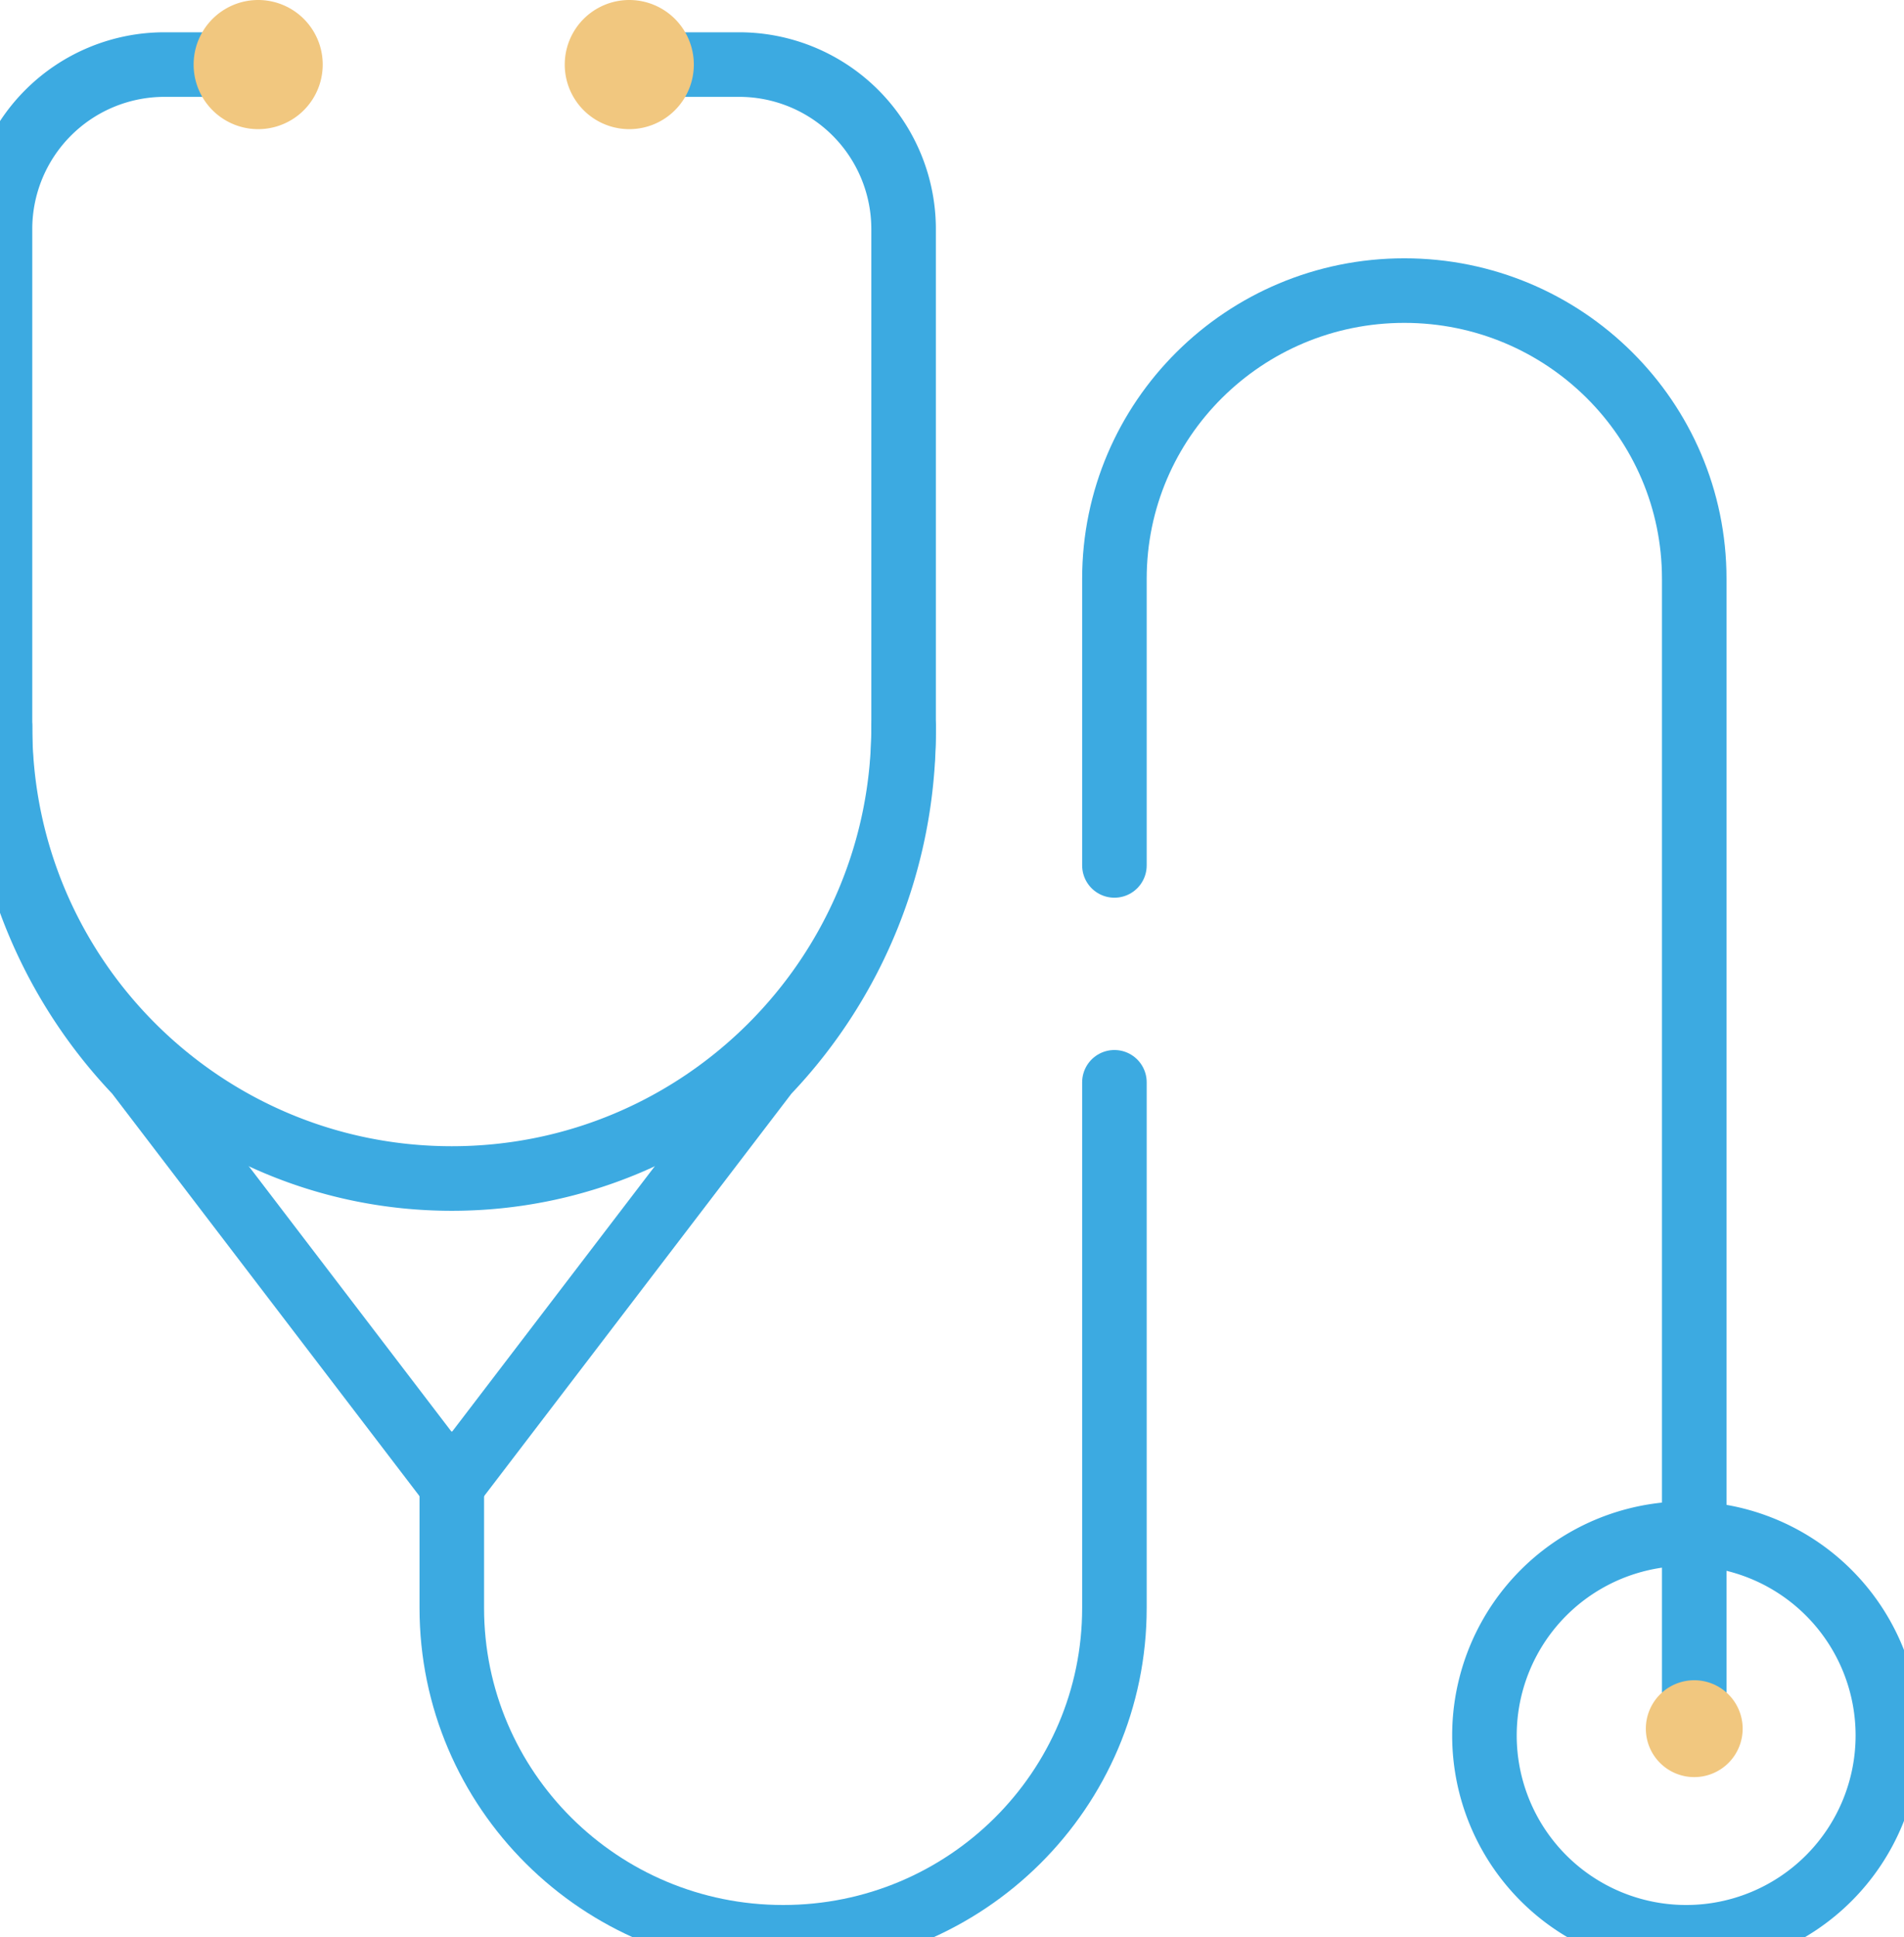
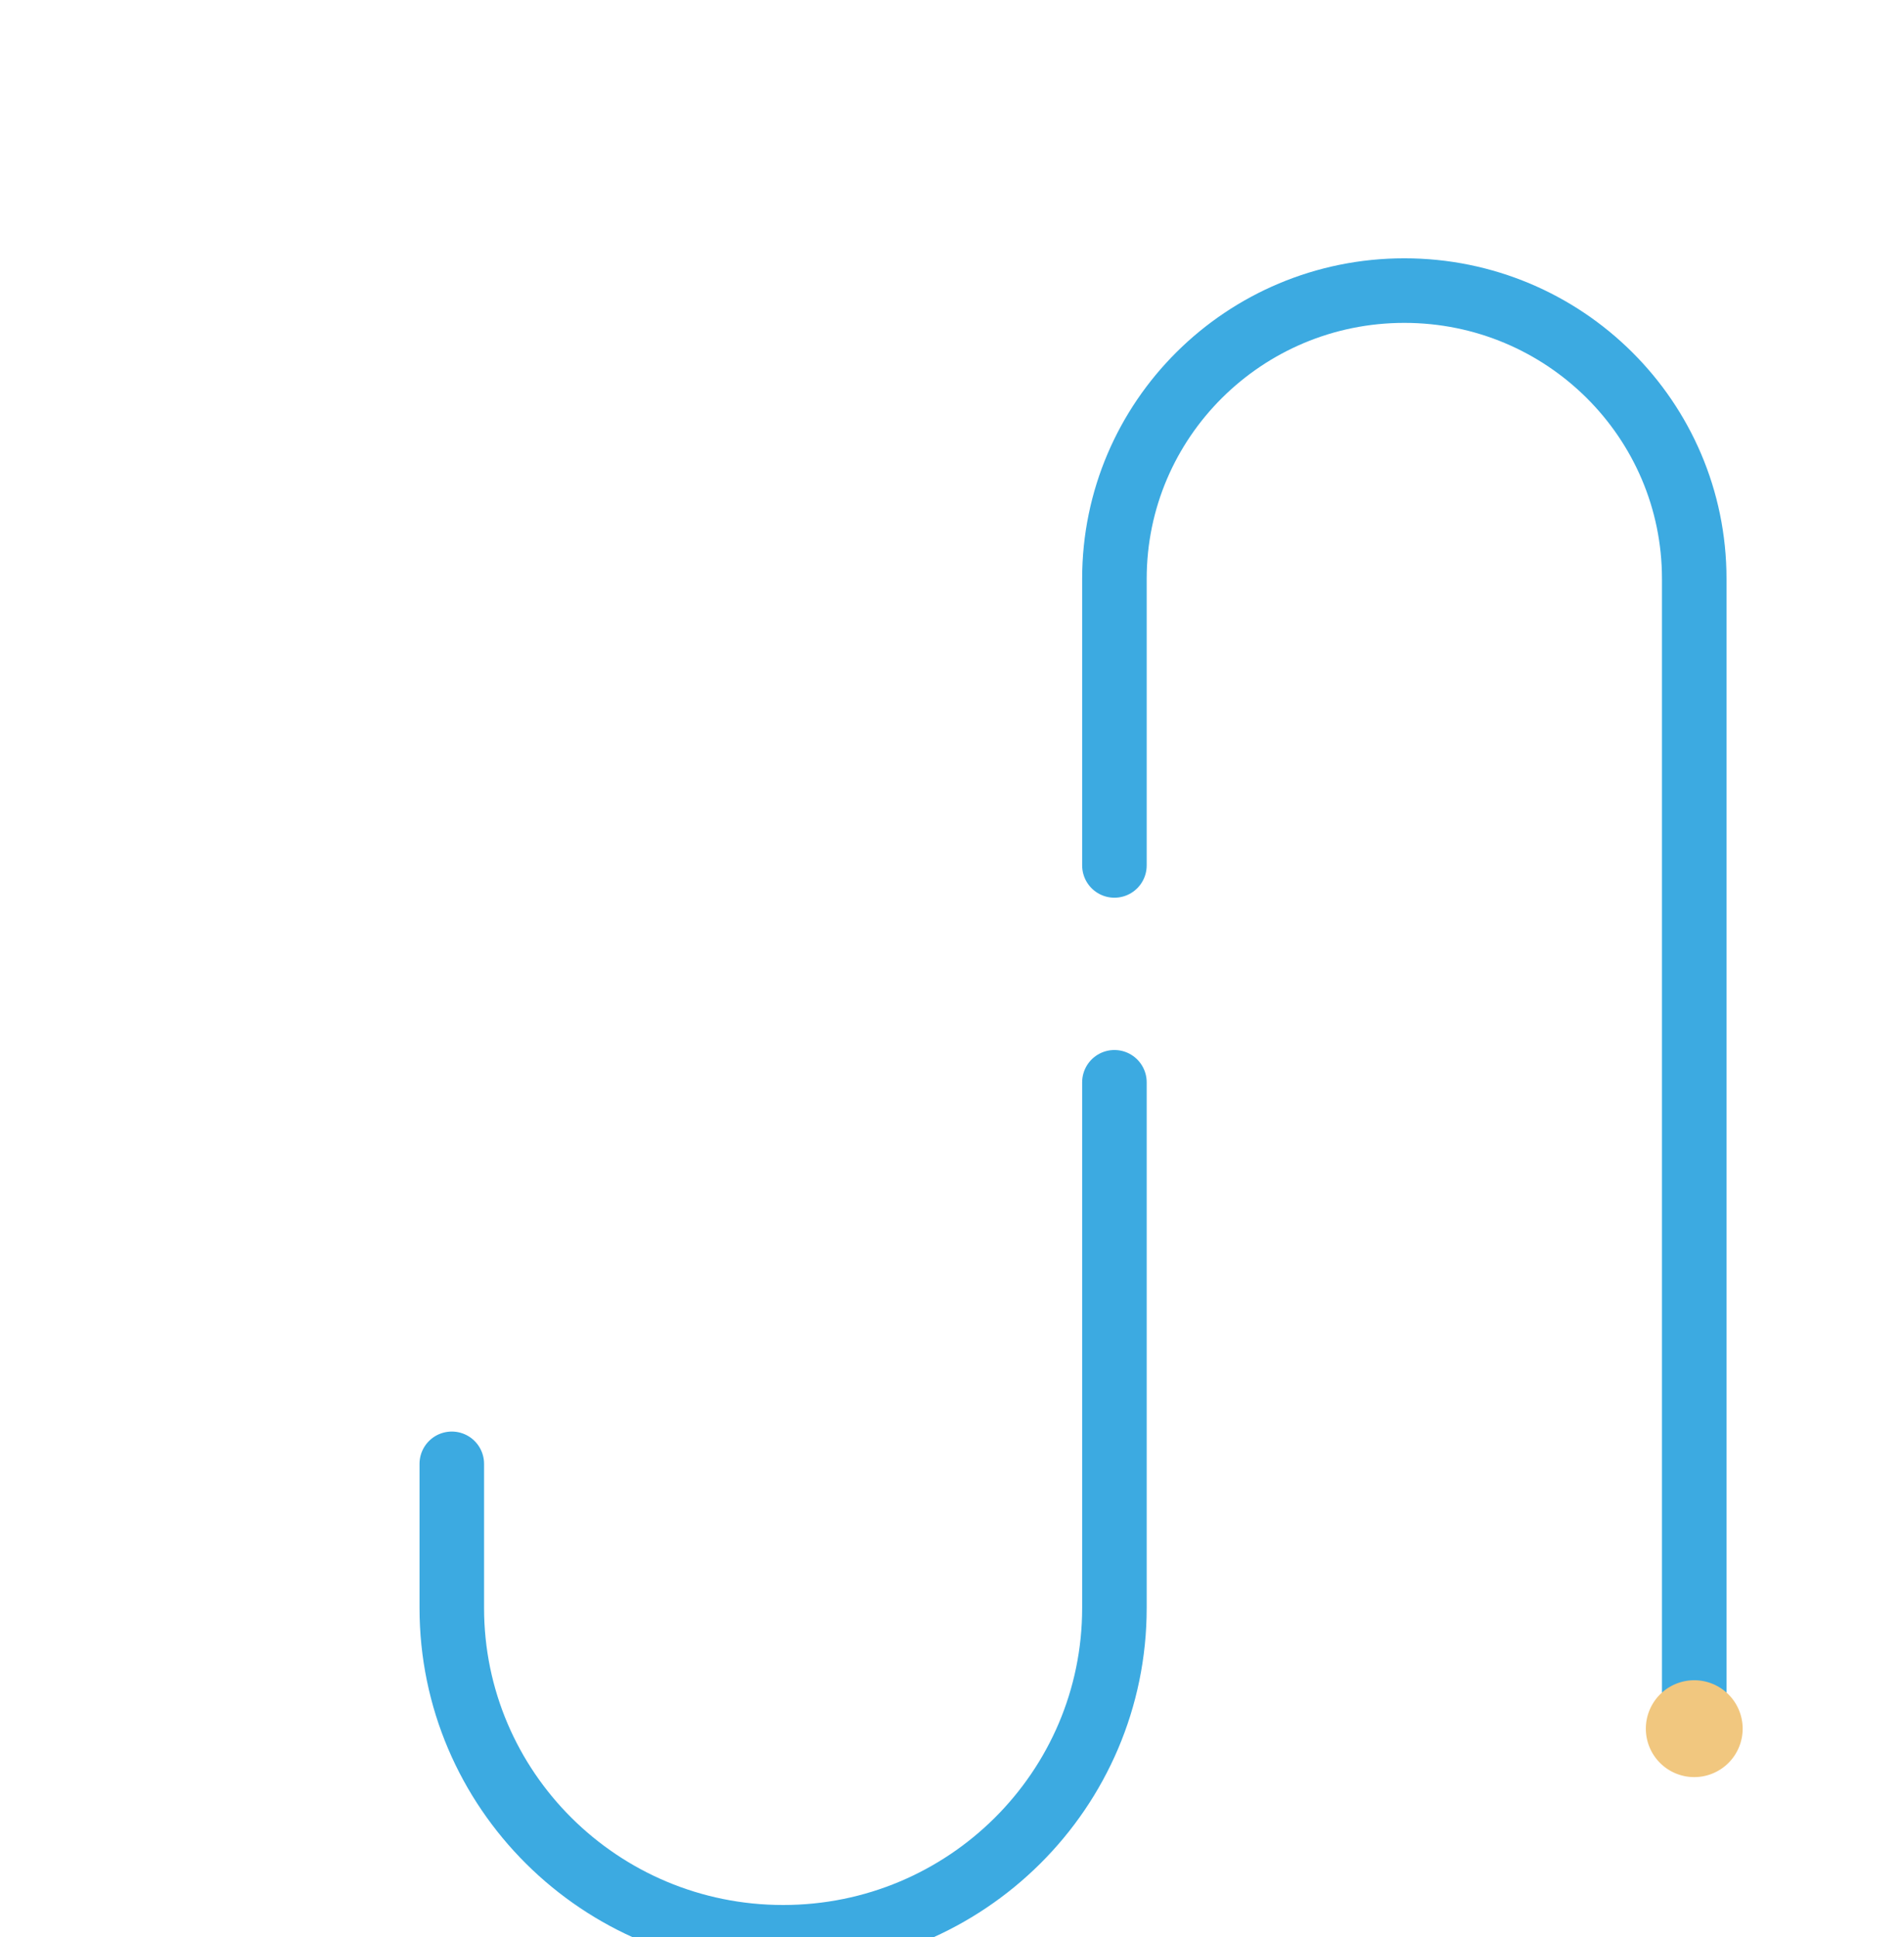
<svg xmlns="http://www.w3.org/2000/svg" width="59" height="60" viewBox="0 0 59 60">
  <g fill="none" fill-rule="evenodd">
-     <path stroke="#3CAAE1" stroke-linecap="round" stroke-linejoin="round" stroke-width="2" d="M20.364 2h2.545A5.096 5.096 0 0 1 28 7.101v15.54c0 3.942-1.517 7.732-4.236 10.579L14 46 4.236 33.22A15.317 15.317 0 0 1 0 22.642V7.1A5.096 5.096 0 0 1 5.09 2h2.546" />
-     <path fill="#F1C77F" d="M10 2a1.999 1.999 0 1 1-4 0 1.999 1.999 0 1 1 4 0M21.5 2a1.999 1.999 0 1 1-4 0 1.999 1.999 0 1 1 4 0" />
    <path stroke="#3CAAE1" stroke-linecap="round" stroke-linejoin="round" stroke-width="2" d="M14 45.337V49.8C14 55.433 18.597 60 24.267 60c5.67 0 10.266-4.567 10.266-10.2V33.52m0-6.717v-8.878c0-4.93 4.022-8.925 8.984-8.925 4.961 0 8.983 3.996 8.983 8.925v35.7" />
-     <path stroke="#3CAAE1" stroke-linecap="round" stroke-linejoin="round" stroke-width="2" d="M58.5 53.75a6.25 6.25 0 1 1-12.501-.001 6.25 6.25 0 0 1 12.501.001zM28 22.5c0 7.732-6.268 14-14 14s-14-6.268-14-14" />
    <path fill="#F1C77F" d="M54 53.5a1.5 1.5 0 1 1-2.999.001A1.5 1.5 0 0 1 54 53.5" />
  </g>
</svg>